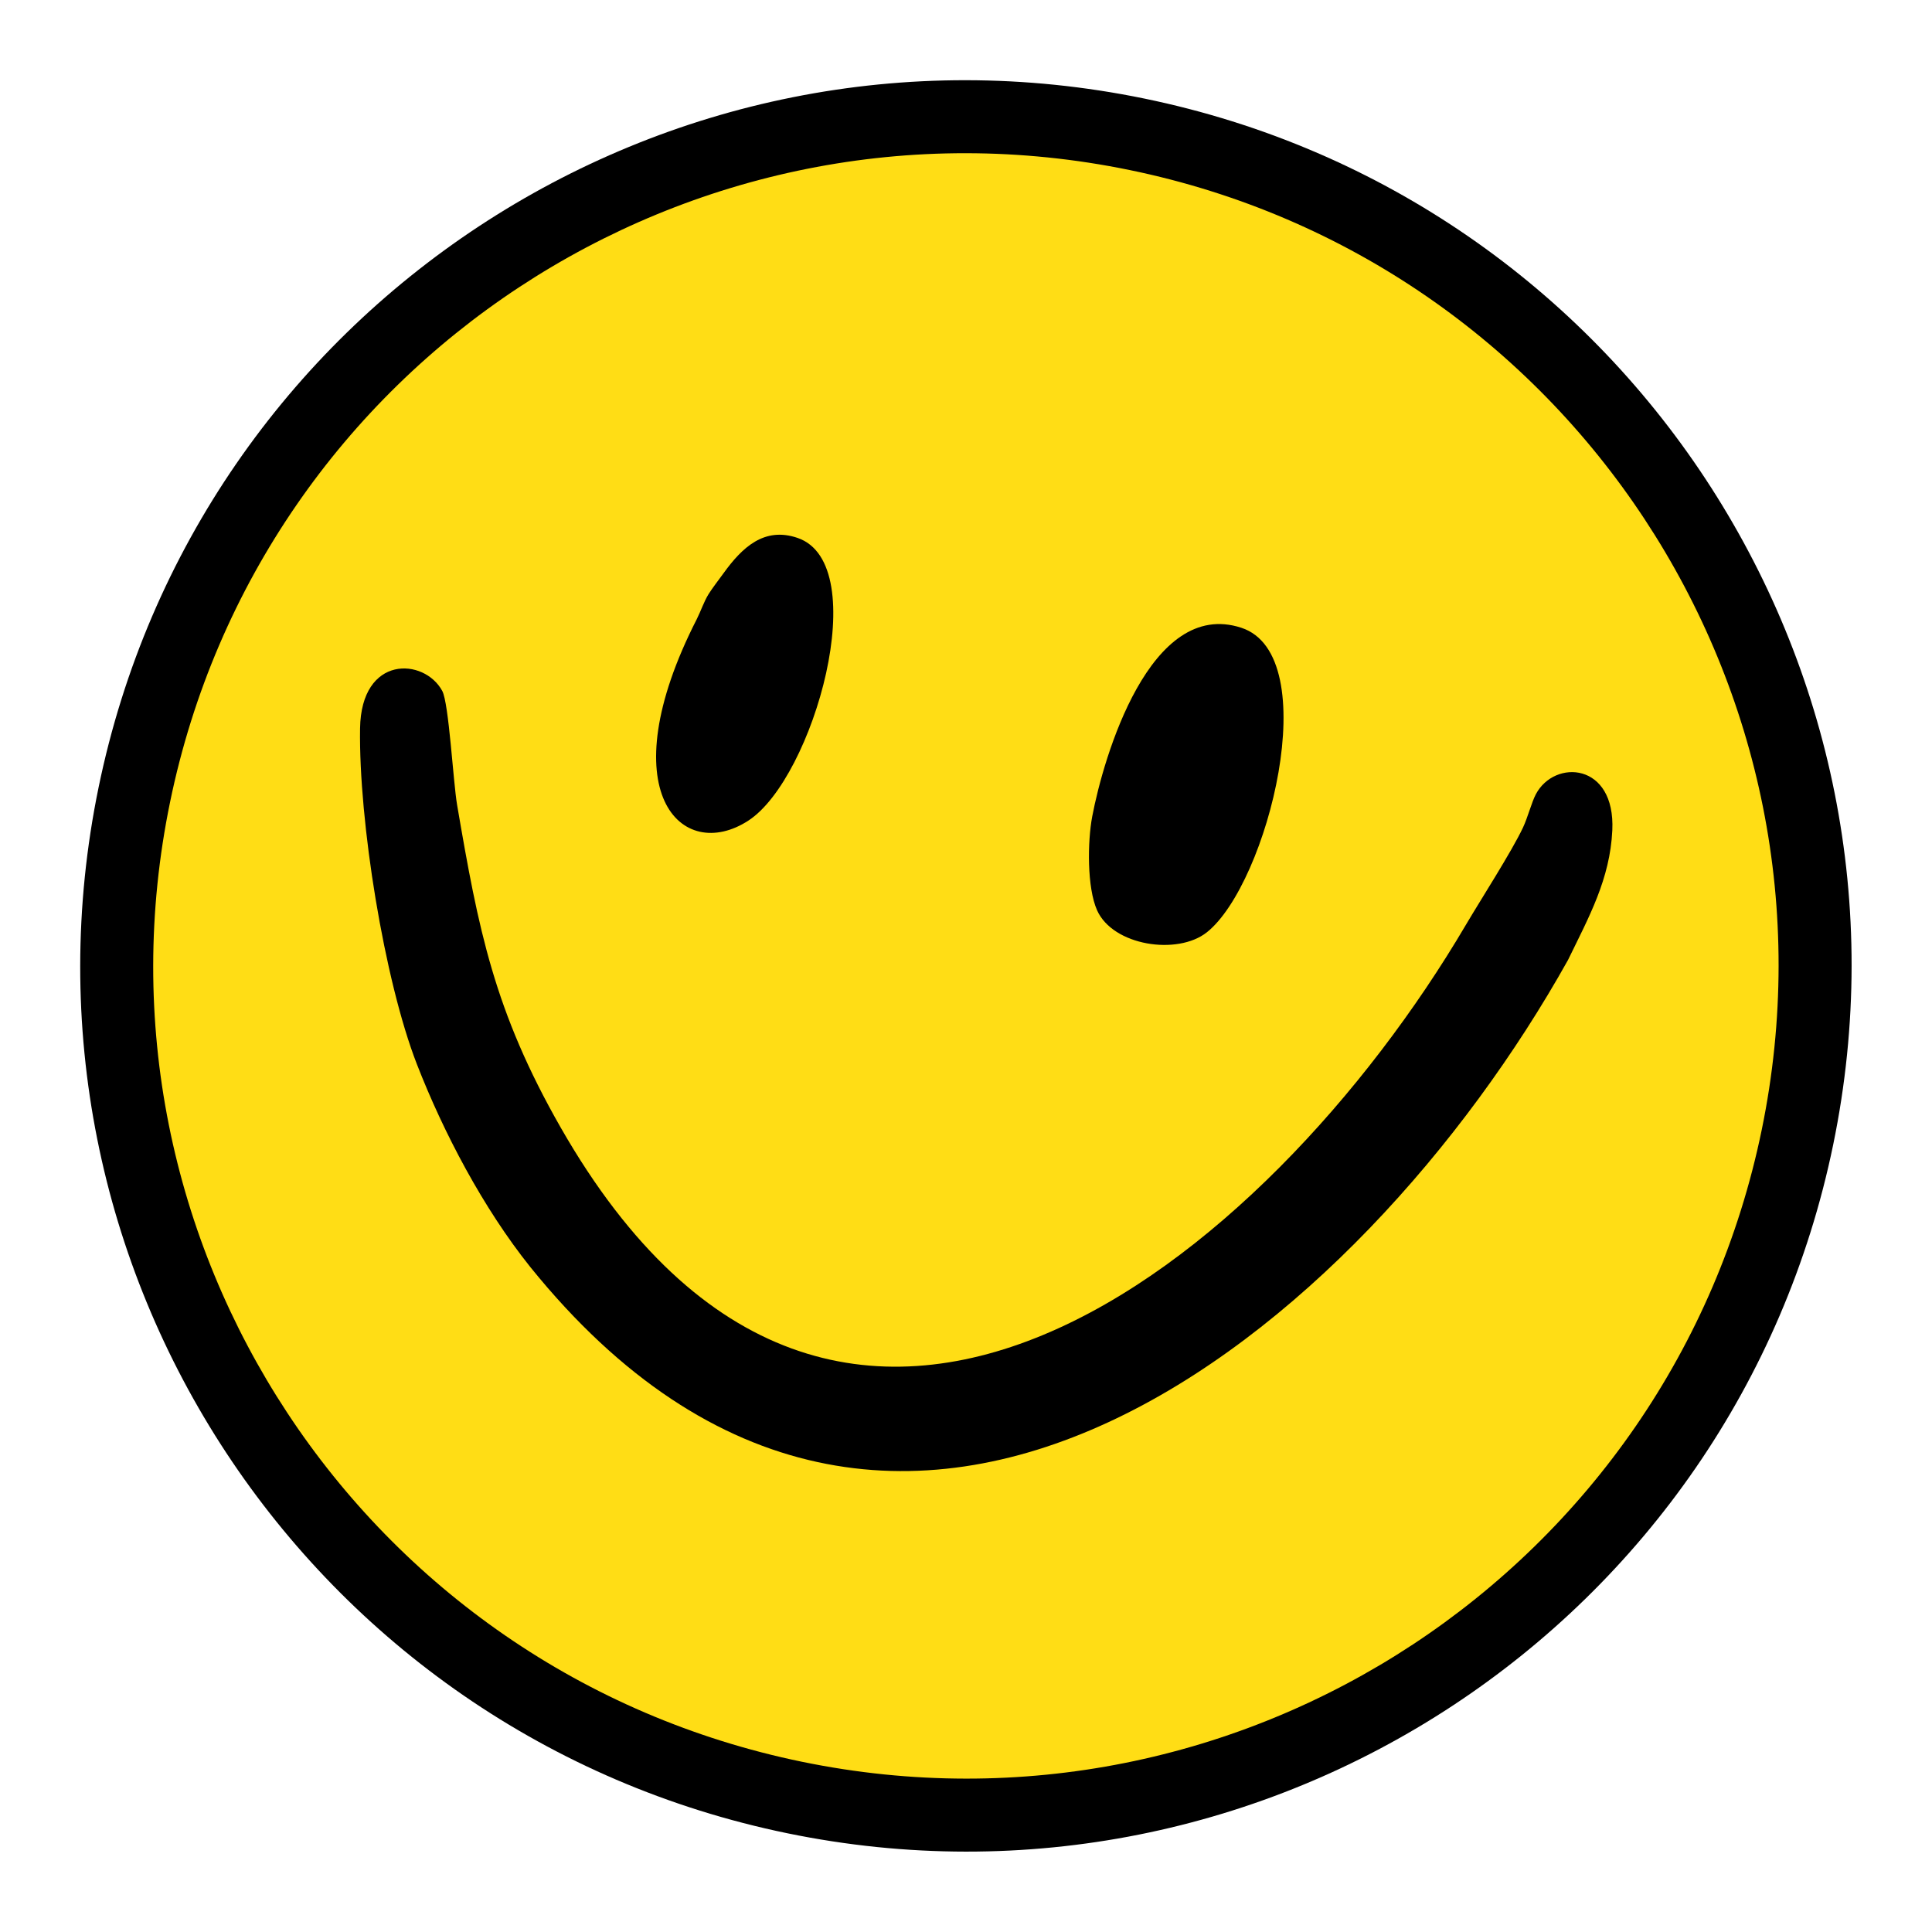
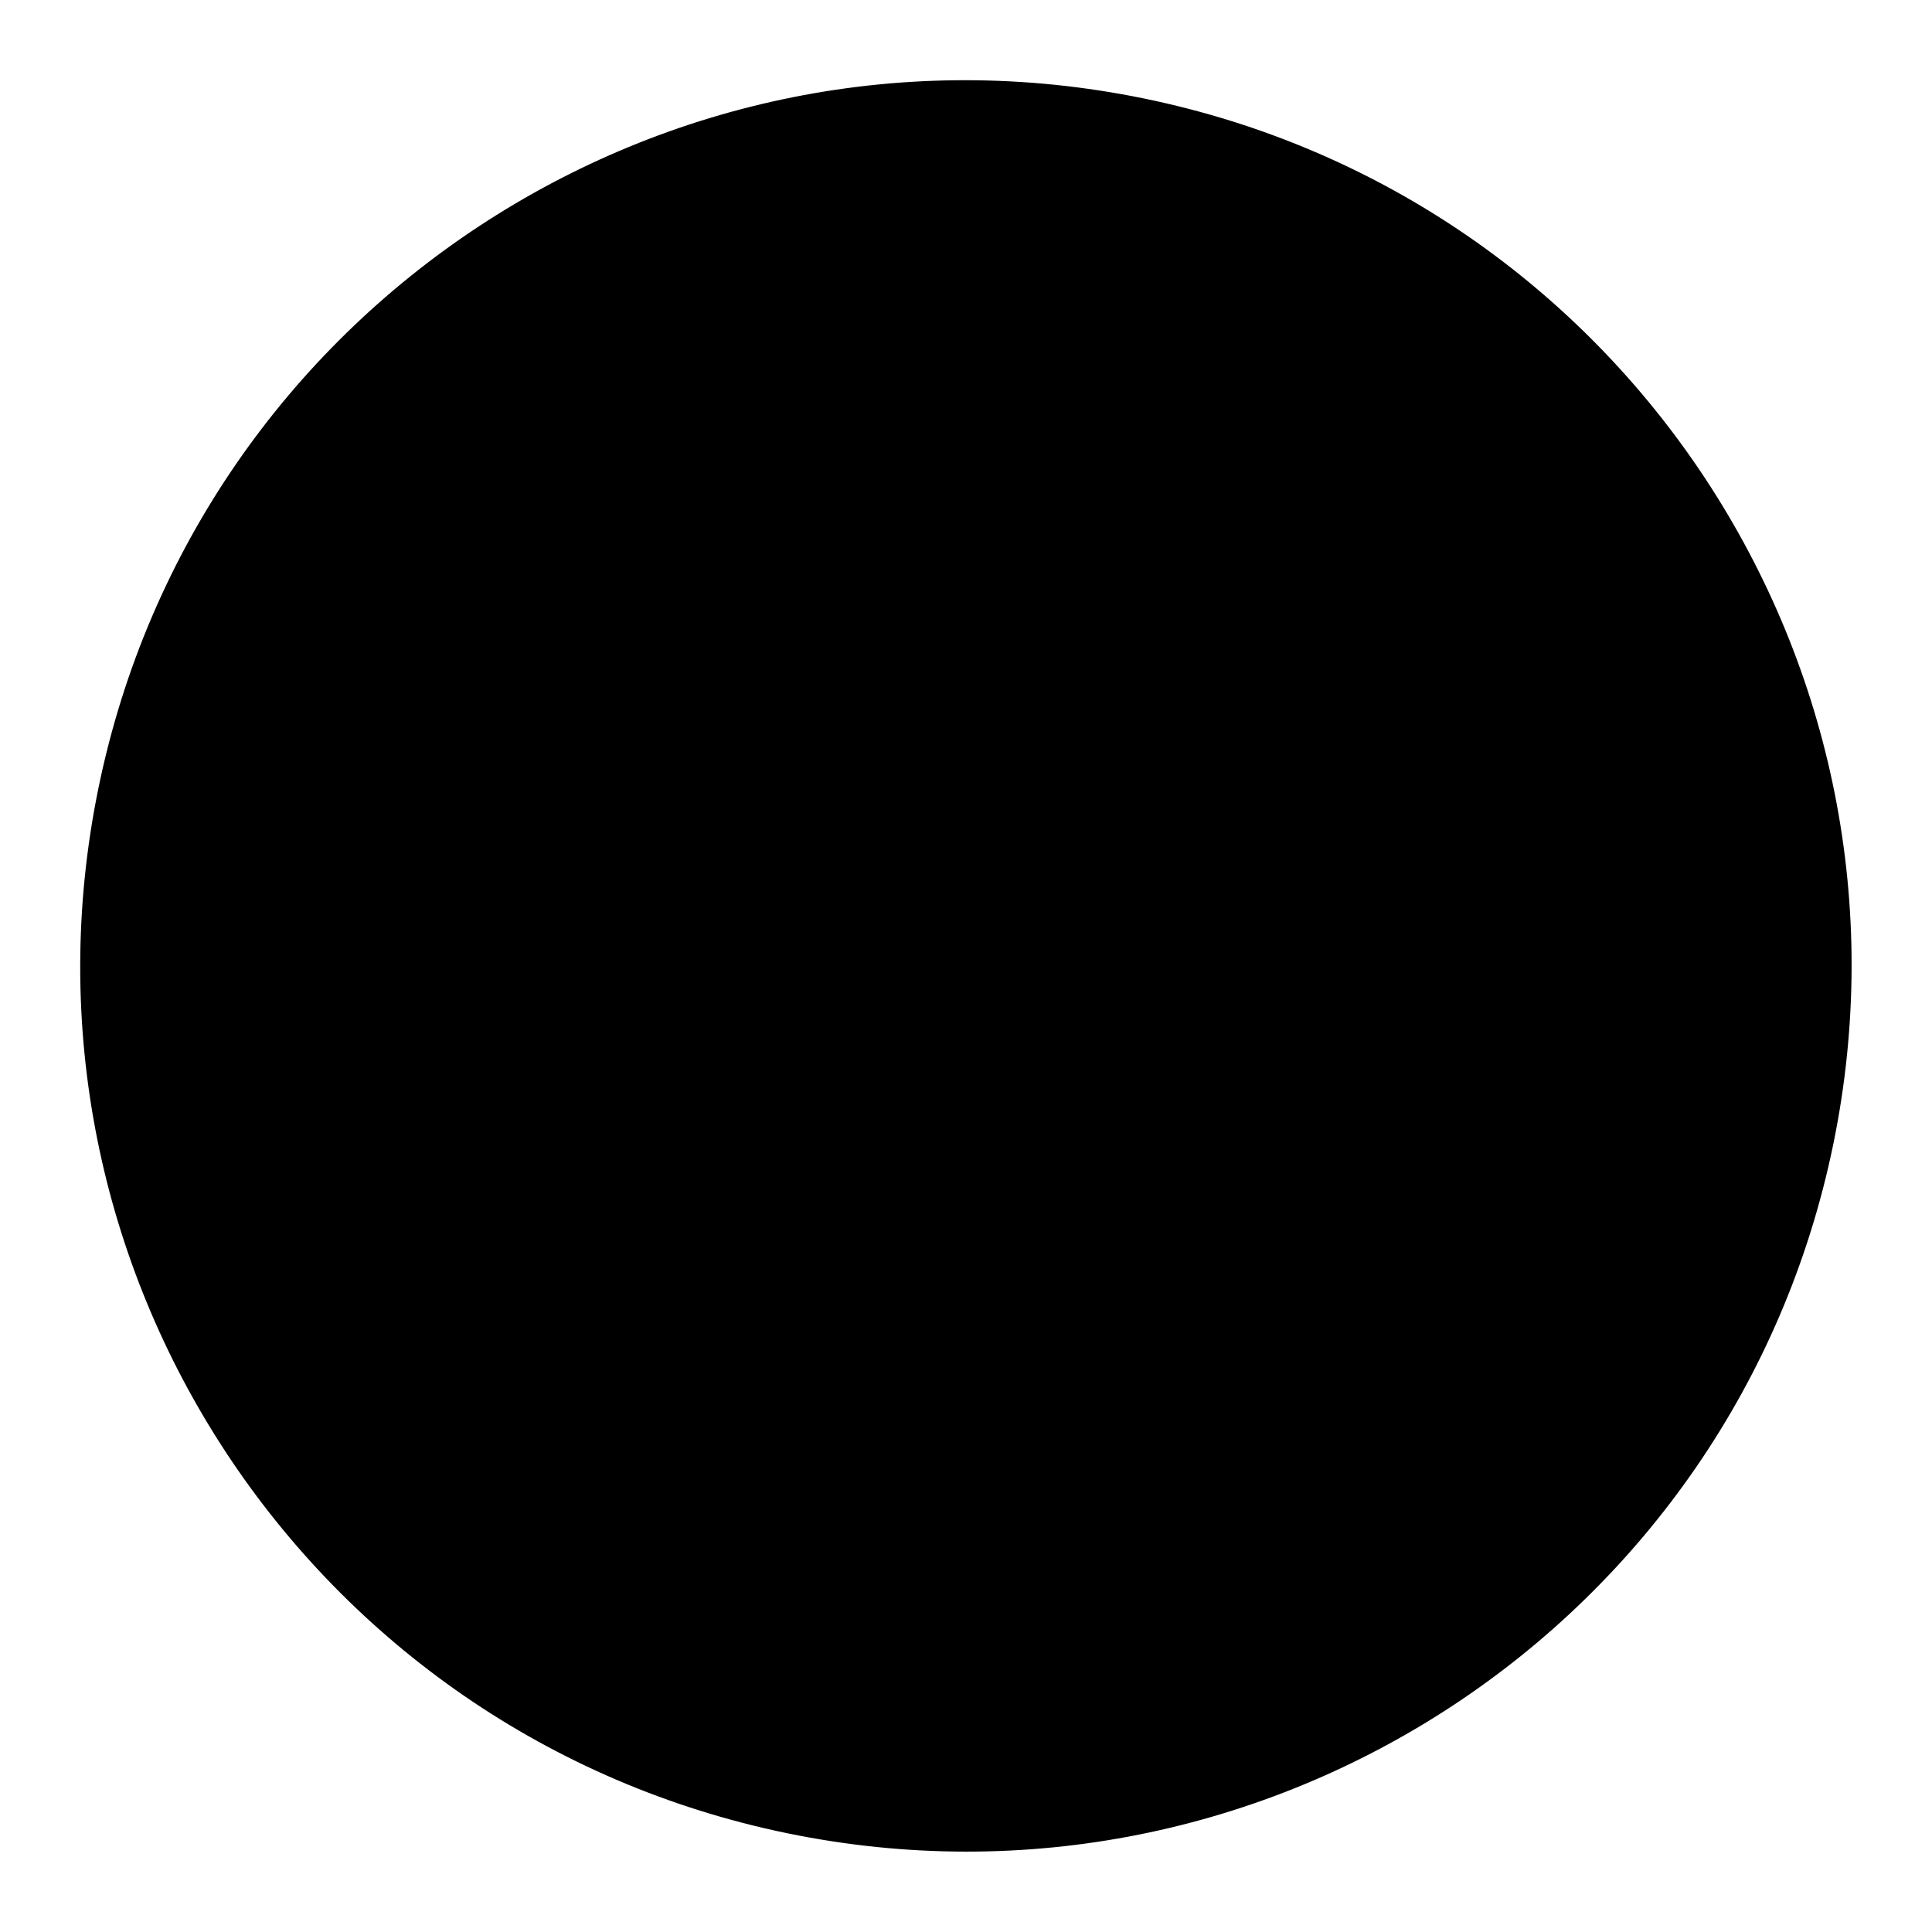
<svg xmlns="http://www.w3.org/2000/svg" height="281.8" preserveAspectRatio="xMidYMid meet" version="1.0" viewBox="-11.7 -11.7 281.8 281.8" width="281.8" zoomAndPan="magnify">
  <g clip-rule="evenodd" fill-rule="evenodd">
    <g id="change1_1">
      <path d="M155.229,2.679C85.362-11.706,17.062,33.272,2.68,103.143 C-11.708,173.01,33.271,241.31,103.137,255.698c69.871,14.383,138.174-30.594,152.557-100.466 C270.081,85.365,225.103,17.064,155.229,2.679z" fill="inherit" />
    </g>
    <g id="change2_1">
-       <path d="M153.083,13.105C88.973-0.094,26.303,41.178,13.106,105.29 c-13.203,64.109,28.069,126.78,92.178,139.982c64.11,13.195,126.785-28.073,139.982-92.184 C258.468,88.978,217.197,26.306,153.083,13.105z" fill="#FFDD15" />
-     </g>
+       </g>
    <g id="change1_2">
      <path d="M169.366,79.868c-13.343-4.384-20.117,18.877-21.753,27.513 c-0.696,3.682-0.772,10.364,0.702,13.683c2.305,5.185,11.737,6.626,16.024,3.214C173.229,117.199,181.625,83.898,169.366,79.868z" fill="inherit" />
    </g>
    <g id="change1_3">
      <path d="M104.635,66.761c-4.867-1.665-8.086,1.382-10.817,5.172 c-0.634,0.878-1.633,2.165-2.169,3.029c-0.681,1.105-1.107,2.427-1.711,3.633c-12.89,25.249-2.194,35.714,7.521,29.396 C106.975,101.802,115.783,70.575,104.635,66.761z" fill="inherit" />
    </g>
    <g id="change1_4">
      <path d="M210.44,109.013c-1.667,3.533-6.168,10.519-8.342,14.21 c-28.971,49.185-91.479,100.428-132.003,29.56c-9.731-17.022-12.016-28.903-15.125-47.097c-0.569-3.333-1.192-14.821-2.164-16.61 c-2.633-4.851-11.823-5.289-11.986,5.469c-0.206,13.464,3.506,36.682,8.291,48.987c3.893,10.002,9.684,21.011,16.533,29.567 c53.218,65.959,121.117,9.385,151.362-44.77c3.068-6.306,6.131-11.81,6.465-18.917c0.468-9.906-8.426-10.422-11.152-5.263 C211.695,105.33,211.129,107.552,210.44,109.013z" fill="inherit" />
    </g>
  </g>
</svg>